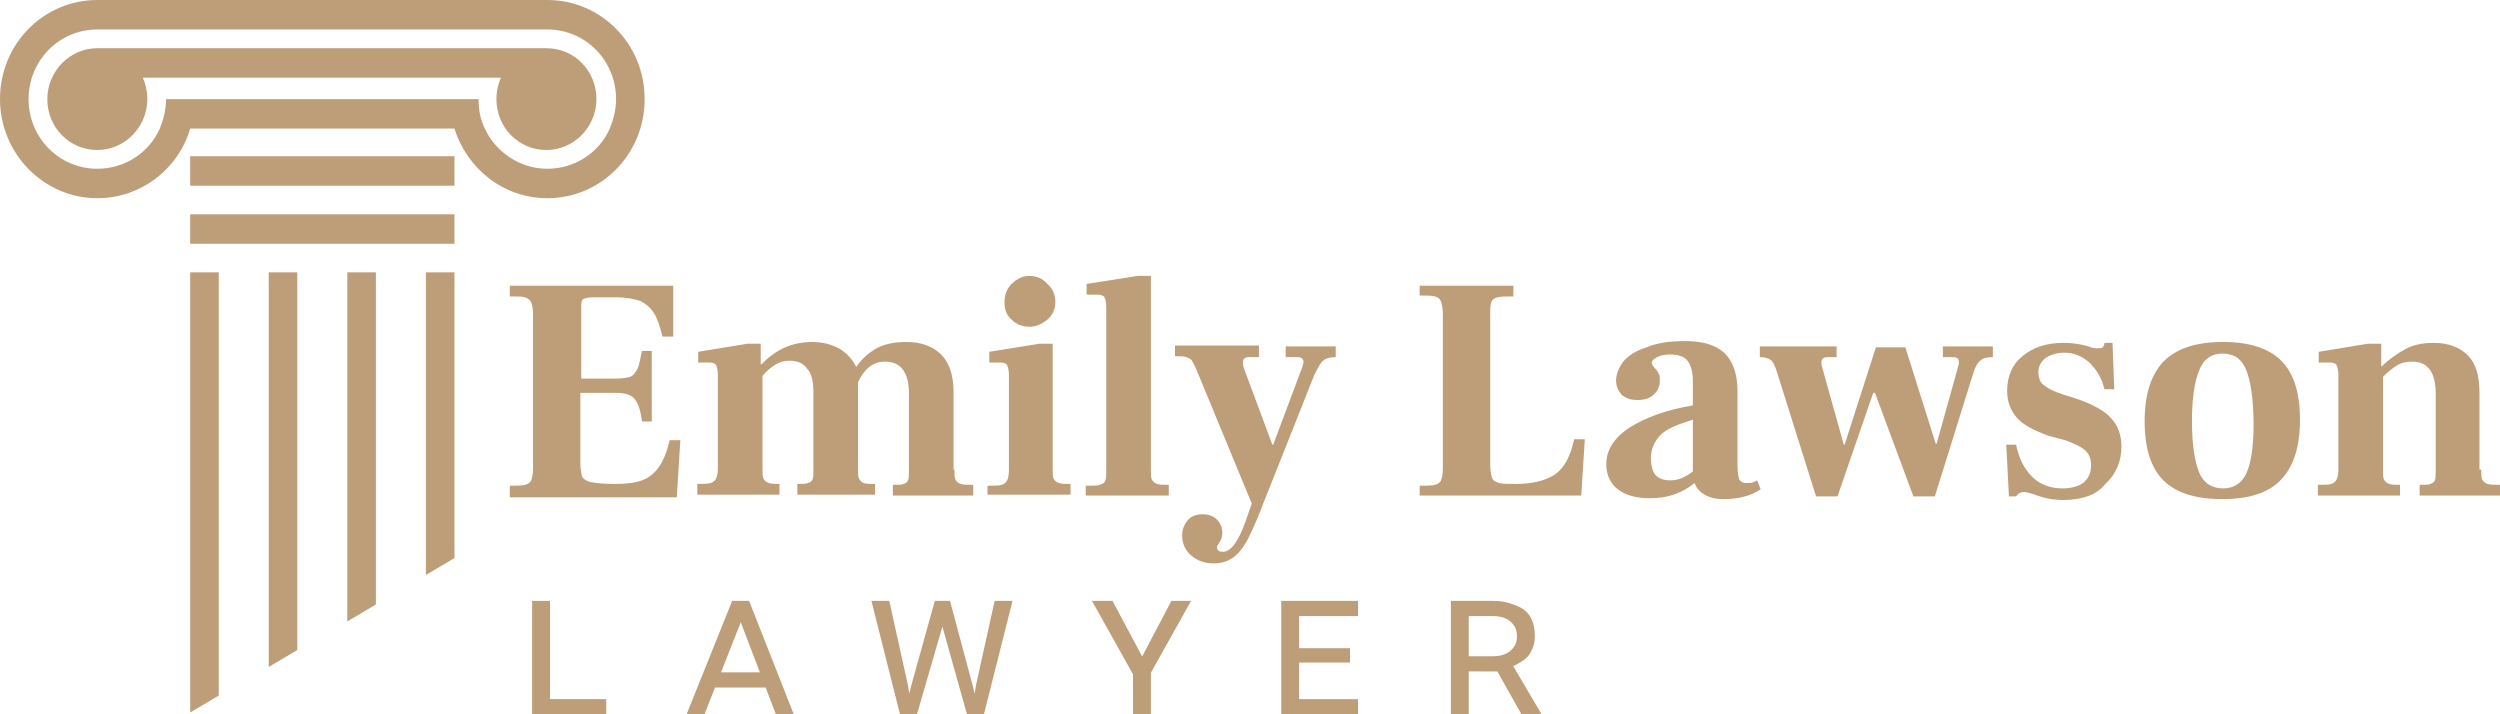
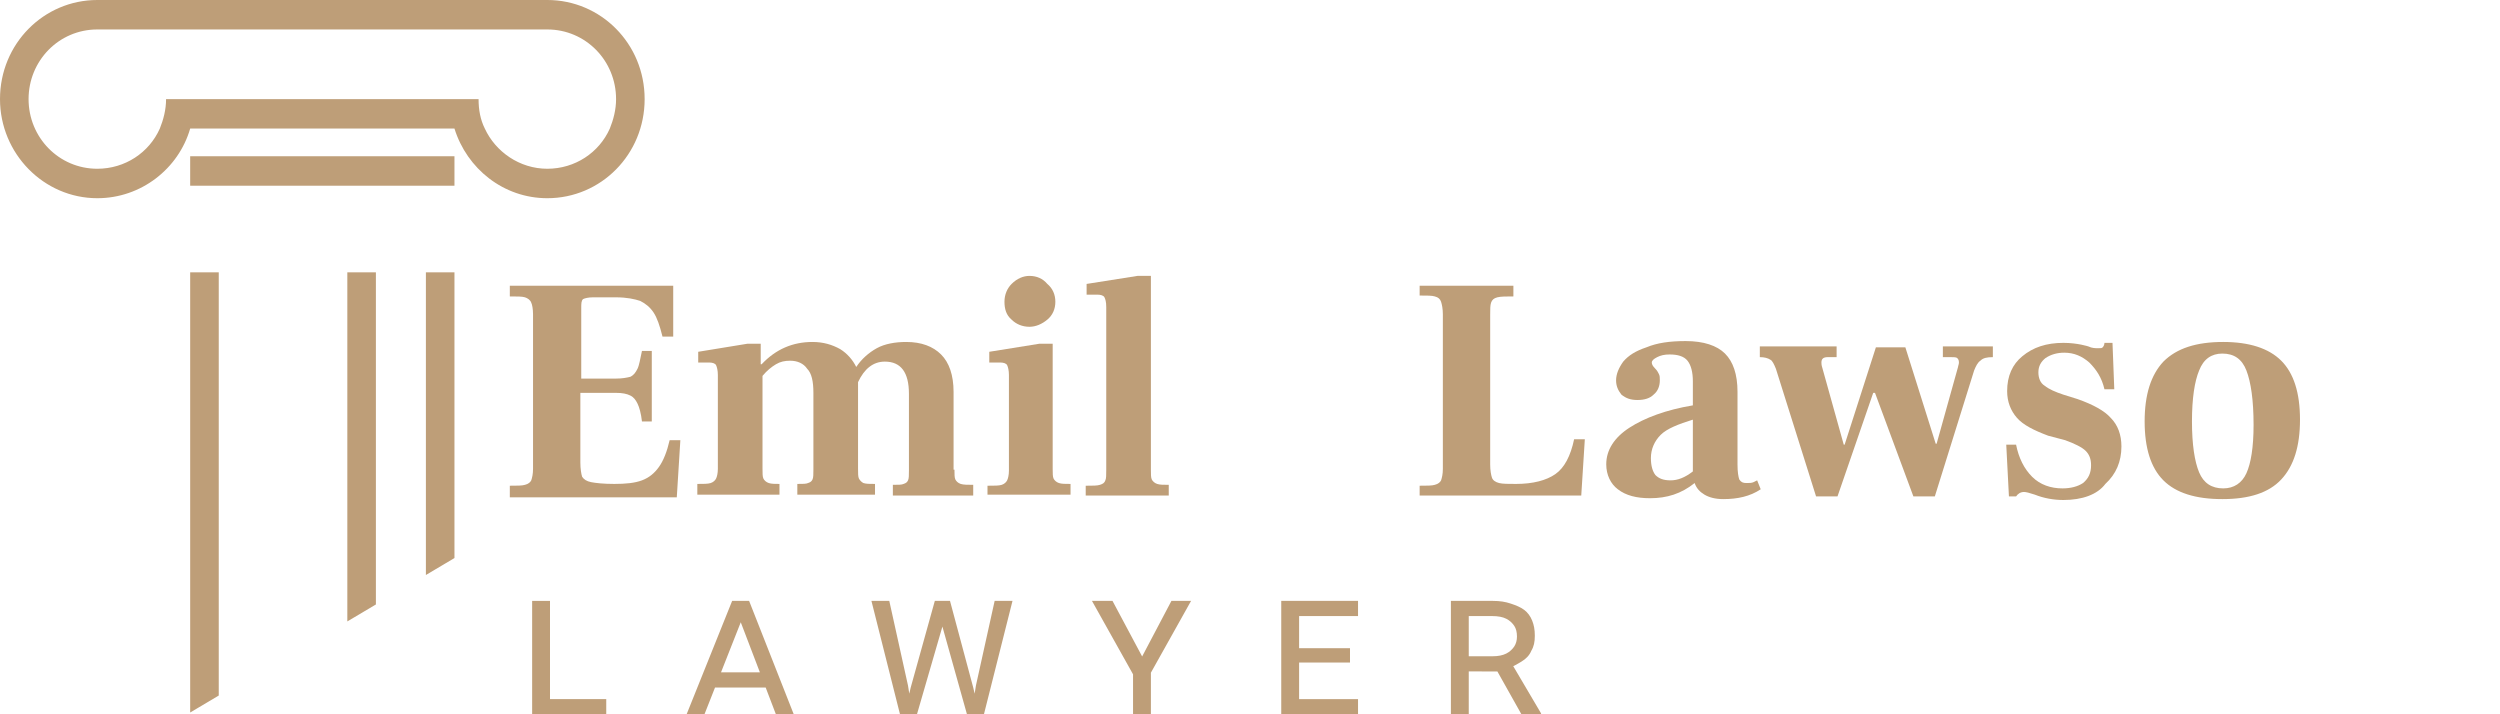
<svg xmlns="http://www.w3.org/2000/svg" version="1.1" id="Layer_1" x="0px" y="0px" viewBox="0 0 280 80" style="enable-background:new 0 0 280 80;" xml:space="preserve">
  <style type="text/css">
	.st0{fill-rule:evenodd;clip-rule:evenodd;fill:#BE9E78;}
	.st1{fill:#BE9E78;}
</style>
  <g>
    <path class="st0" d="M18.6,3.3h42.7c4.3,0,7.7,3.5,7.7,7.8c0,1.2-0.3,2.3-0.7,3.3c-1.2,2.7-3.9,4.5-7,4.5c-3.1,0-5.8-1.9-7-4.5   c-0.5-1-0.7-2.1-0.7-3.3h-35c0,1.2-0.3,2.3-0.7,3.3c-1.2,2.7-3.9,4.5-7,4.5c-4.3,0-7.7-3.5-7.7-7.8c0-4.3,3.4-7.8,7.7-7.8H18.6   L18.6,3.3z M61.3,0H10.9C4.9,0,0,4.9,0,11.1c0,6.1,4.9,11.1,10.9,11.1c4.9,0,9.1-3.3,10.4-7.8h29.6c1.4,4.5,5.5,7.8,10.4,7.8   c6,0,10.9-4.9,10.9-11.1C72.2,4.9,67.3,0,61.3,0L61.3,0z" />
    <path class="st0" d="M50.9,17.5H21.3v3.3h29.6V17.5z" />
-     <path class="st0" d="M50.9,24H21.3v3.3h29.6V24z" />
    <path class="st0" d="M24.5,77.9V30.5h-3.2v49.3L24.5,77.9z" />
-     <path class="st0" d="M33.3,72.8V30.5h-3.2v44.2L33.3,72.8z" />
+     <path class="st0" d="M33.3,72.8V30.5v44.2L33.3,72.8z" />
    <path class="st0" d="M42.1,67.7V30.5h-3.2v39.1L42.1,67.7z" />
    <path class="st0" d="M50.9,62.5v-32h-3.2v33.9L50.9,62.5z" />
-     <path class="st0" d="M61.2,5.4c3.1,0,5.6,2.5,5.6,5.7c0,3.1-2.5,5.7-5.6,5.7c-3.1,0-5.6-2.5-5.6-5.7c0-0.9,0.2-1.7,0.5-2.4H16   c0.3,0.7,0.5,1.5,0.5,2.4c0,3.1-2.5,5.7-5.6,5.7c-3.1,0-5.6-2.5-5.6-5.7c0-3.1,2.5-5.7,5.6-5.7H61.2L61.2,5.4z" />
    <path class="st1" d="M57.1,54.4c0.8,0,1.4,0,1.7-0.1c0.4-0.1,0.6-0.3,0.7-0.5c0.1-0.3,0.2-0.7,0.2-1.3V35.2c0-0.6-0.1-1.1-0.2-1.3   c-0.1-0.3-0.4-0.5-0.7-0.6c-0.3-0.1-0.9-0.1-1.7-0.1V32h18.3v5.7h-1.2c-0.3-1.2-0.6-2.1-1-2.7c-0.4-0.6-0.9-1-1.5-1.3   c-0.6-0.2-1.5-0.4-2.7-0.4h-2.6c-0.5,0-0.9,0.1-1.1,0.2c-0.2,0.2-0.2,0.5-0.2,1v7.9h3.9c0.7,0,1.2-0.1,1.6-0.2   c0.4-0.2,0.6-0.5,0.8-0.9c0.2-0.4,0.3-1.1,0.5-2h1.1v7.9h-1.1c-0.1-0.9-0.3-1.6-0.5-2c-0.2-0.4-0.4-0.7-0.8-0.9   c-0.4-0.2-0.9-0.3-1.6-0.3H65v7.8c0,0.7,0.1,1.3,0.2,1.6c0.2,0.3,0.5,0.5,1,0.6c0.5,0.1,1.4,0.2,2.6,0.2c1.3,0,2.3-0.1,3.1-0.4   c0.8-0.3,1.4-0.8,1.9-1.5c0.5-0.7,0.9-1.7,1.2-3h1.2l-0.4,6.4H57.1V54.4z" />
    <path class="st1" d="M106.9,52.6c0,0.5,0,0.9,0.1,1.1c0.1,0.2,0.3,0.4,0.6,0.5c0.3,0.1,0.8,0.1,1.4,0.1v1.2h-9v-1.2   c0.6,0,1,0,1.2-0.1c0.3-0.1,0.4-0.2,0.5-0.4c0.1-0.2,0.1-0.6,0.1-1.1v-8.6c0-2.4-0.9-3.6-2.7-3.6c-1.3,0-2.3,0.8-3,2.3v9.7   c0,0.5,0,0.9,0.1,1.1c0.1,0.2,0.3,0.4,0.5,0.5c0.3,0.1,0.7,0.1,1.3,0.1v1.2h-8.7v-1.2c0.6,0,1,0,1.2-0.1c0.3-0.1,0.4-0.2,0.5-0.4   c0.1-0.2,0.1-0.6,0.1-1.1v-8.6c0-1.3-0.2-2.2-0.7-2.7c-0.4-0.6-1.1-0.9-1.9-0.9c-0.6,0-1.1,0.1-1.6,0.4s-1,0.7-1.5,1.3v10.4   c0,0.5,0,0.9,0.1,1.1c0.1,0.2,0.3,0.4,0.6,0.5c0.3,0.1,0.7,0.1,1.2,0.1v1.2h-9.2v-1.2c0.7,0,1.2,0,1.5-0.1c0.3-0.1,0.5-0.3,0.6-0.5   c0.1-0.2,0.2-0.6,0.2-1.1V42c0-0.5-0.1-0.9-0.2-1.1c-0.1-0.2-0.4-0.3-0.8-0.3h-1.2v-1.2l5.5-0.9h1.5v2.3h0.1   c1.6-1.7,3.5-2.5,5.7-2.5c1.2,0,2.2,0.3,3.1,0.8c0.8,0.5,1.4,1.2,1.8,2c0.6-0.9,1.4-1.6,2.3-2.1s2.1-0.7,3.3-0.7   c1.7,0,3,0.5,3.9,1.4c0.9,0.9,1.4,2.3,1.4,4.2V52.6z" />
    <path class="st1" d="M115.3,36.6c-0.8,0-1.5-0.3-2-0.8c-0.6-0.5-0.8-1.2-0.8-2s0.3-1.5,0.8-2c0.6-0.6,1.3-0.9,2-0.9   c0.8,0,1.5,0.3,2,0.9c0.6,0.5,0.9,1.2,0.9,2s-0.3,1.5-0.9,2C116.7,36.3,116,36.6,115.3,36.6z M110.7,54.4c0.7,0,1.2,0,1.5-0.1   c0.3-0.1,0.5-0.3,0.6-0.5c0.1-0.2,0.2-0.6,0.2-1.1V42c0-0.5-0.1-0.9-0.2-1.1c-0.1-0.2-0.4-0.3-0.8-0.3h-1.2v-1.2l5.6-0.9h1.5v14   c0,0.5,0,0.9,0.1,1.1s0.3,0.4,0.6,0.5c0.3,0.1,0.7,0.1,1.3,0.1v1.2h-9.3V54.4z" />
    <path class="st1" d="M121.7,54.4c0.7,0,1.2,0,1.5-0.1c0.3-0.1,0.5-0.2,0.6-0.5c0.1-0.2,0.1-0.6,0.1-1.2V34.4c0-0.6-0.1-0.9-0.2-1.1   c-0.1-0.2-0.4-0.3-0.8-0.3h-1.2v-1.2l5.7-0.9h1.5v21.7c0,0.5,0,0.9,0.1,1.1c0.1,0.2,0.3,0.4,0.6,0.5c0.3,0.1,0.7,0.1,1.3,0.1v1.2   h-9.3V54.4z" />
-     <path class="st1" d="M149.6,38.8V40c-0.6,0-1.1,0.1-1.4,0.4c-0.3,0.2-0.6,0.8-1,1.6L142,55.1c-0.3,0.8-0.6,1.4-0.7,1.8   c-0.6,1.5-1.1,2.6-1.5,3.4c-0.4,0.8-0.9,1.5-1.5,2c-0.6,0.5-1.4,0.8-2.4,0.8c-1,0-1.8-0.3-2.5-0.9c-0.7-0.6-1-1.4-1-2.2   c0-0.7,0.2-1.2,0.6-1.7c0.4-0.5,1-0.7,1.7-0.7c0.7,0,1.2,0.2,1.6,0.6c0.4,0.4,0.6,0.9,0.6,1.5c0,0.4-0.1,0.7-0.3,1   c-0.2,0.3-0.3,0.5-0.3,0.6c0,0.2,0.1,0.3,0.2,0.4c0.1,0.1,0.3,0.1,0.5,0.1c0.8,0,1.7-1.1,2.5-3.4l0.7-2L134,41.4   c-0.2-0.5-0.4-0.8-0.5-1c-0.1-0.2-0.4-0.3-0.6-0.4c-0.3-0.1-0.7-0.1-1.3-0.1v-1.2h9.4V40h-1.1c-0.5,0-0.7,0.2-0.7,0.6   c0,0.1,0,0.3,0.1,0.6l3.2,8.6h0.1l3.3-8.8c0-0.2,0.1-0.3,0.1-0.4c0-0.4-0.2-0.6-0.7-0.6H144v-1.2H149.6z" />
    <path class="st1" d="M159,54.4c0.8,0,1.4,0,1.7-0.1c0.4-0.1,0.6-0.3,0.7-0.5c0.1-0.3,0.2-0.7,0.2-1.3V35.2c0-0.6-0.1-1.1-0.2-1.4   c-0.1-0.3-0.3-0.5-0.7-0.6c-0.3-0.1-0.9-0.1-1.7-0.1V32h10.5v1.2c-0.8,0-1.4,0-1.8,0.1c-0.4,0.1-0.6,0.3-0.7,0.6   c-0.1,0.3-0.1,0.7-0.1,1.4V52c0,0.7,0.1,1.2,0.2,1.5c0.1,0.3,0.4,0.5,0.8,0.6c0.4,0.1,1,0.1,1.9,0.1c1.9,0,3.4-0.4,4.4-1.1   c1-0.7,1.7-2,2.1-3.9h1.2l-0.4,6.3H159V54.4z" />
    <path class="st1" d="M197.2,54.8c-1.2,0.8-2.6,1.1-4.2,1.1c-0.9,0-1.6-0.2-2.1-0.5c-0.5-0.3-0.9-0.7-1.1-1.3   c-1.5,1.2-3.1,1.7-5,1.7c-1.5,0-2.7-0.3-3.6-1c-0.8-0.6-1.3-1.6-1.3-2.8c0-1.6,0.9-3,2.6-4.1c1.7-1.1,4.1-2,7.1-2.5v-2.7   c0-1-0.2-1.8-0.6-2.3c-0.4-0.5-1.1-0.7-2-0.7c-0.6,0-1,0.1-1.4,0.3c-0.4,0.2-0.6,0.4-0.6,0.6c0,0.2,0.1,0.4,0.4,0.7   c0.2,0.2,0.3,0.4,0.4,0.6c0.1,0.2,0.1,0.4,0.1,0.7c0,0.6-0.2,1.2-0.7,1.6c-0.4,0.4-1,0.6-1.8,0.6c-0.8,0-1.3-0.2-1.8-0.6   c-0.4-0.5-0.6-1-0.6-1.6c0-0.7,0.3-1.4,0.8-2.1c0.6-0.7,1.4-1.2,2.6-1.6c1.2-0.5,2.6-0.7,4.4-0.7c2,0,3.5,0.5,4.4,1.4   c0.9,0.9,1.4,2.3,1.4,4.3V52c0,0.9,0.1,1.4,0.2,1.7c0.2,0.3,0.4,0.4,0.8,0.4c0.3,0,0.6,0,0.8-0.1c0.2-0.1,0.4-0.2,0.4-0.2   L197.2,54.8z M184.9,51.3c0,0.9,0.2,1.5,0.5,1.9c0.4,0.4,0.9,0.6,1.7,0.6c0.8,0,1.6-0.3,2.5-1V47c-1.6,0.5-2.9,1-3.6,1.7   C185.3,49.4,184.9,50.3,184.9,51.3z" />
    <path class="st1" d="M198.9,41.3c-0.2-0.5-0.4-0.9-0.6-1c-0.3-0.2-0.7-0.3-1.2-0.3v-1.2h8.6V40h-1c-0.5,0-0.7,0.2-0.7,0.6   c0,0.1,0,0.3,0.1,0.6l2.4,8.6h0.1l3.5-10.9h3.3l3.4,10.8h0.1l2.4-8.6c0-0.1,0.1-0.3,0.1-0.5c0-0.3-0.1-0.4-0.2-0.5   c-0.1-0.1-0.4-0.1-0.7-0.1h-0.9v-1.2h5.6V40c-0.7,0-1.1,0.1-1.4,0.4c-0.3,0.2-0.5,0.6-0.7,1.1l-4.4,14.1h-2.4L210,44h-0.2l-4,11.6   h-2.4L198.9,41.3z" />
    <path class="st1" d="M231.1,56c-1.1,0-2.2-0.2-3.2-0.6c-0.6-0.2-1-0.3-1.2-0.3c-0.4,0-0.7,0.2-0.9,0.5h-0.8l-0.3-5.8h1.1   c0.3,1.5,0.9,2.7,1.8,3.6c0.9,0.9,2.1,1.3,3.4,1.3c0.9,0,1.7-0.2,2.3-0.6c0.6-0.5,0.9-1.1,0.9-2c0-0.7-0.2-1.2-0.6-1.6   c-0.4-0.4-1.2-0.8-2.3-1.2l-1.9-0.5c-1.6-0.6-2.8-1.2-3.5-2c-0.7-0.8-1.1-1.8-1.1-3c0-1.7,0.6-3,1.7-3.9c1.2-1,2.7-1.5,4.6-1.5   c0.8,0,1.5,0.1,2,0.2c0.5,0.1,0.8,0.2,0.8,0.2c0.4,0.2,0.8,0.2,1.1,0.2c0.3,0,0.4,0,0.5-0.1c0.1-0.1,0.2-0.3,0.2-0.5h0.9l0.2,5.2   h-1.1c-0.3-1.3-0.9-2.2-1.7-3c-0.8-0.7-1.7-1.1-2.8-1.1c-0.8,0-1.5,0.2-2.1,0.6c-0.5,0.4-0.8,0.9-0.8,1.6c0,0.6,0.2,1.2,0.7,1.5   c0.5,0.4,1.2,0.7,2.1,1l1.6,0.5c1.7,0.6,3,1.3,3.7,2.1c0.8,0.8,1.2,1.9,1.2,3.2c0,1.7-0.6,3.1-1.8,4.2   C234.9,55.4,233.2,56,231.1,56z" />
    <path class="st1" d="M248.9,55.9c-3,0-5.2-0.7-6.6-2.1c-1.4-1.4-2.1-3.6-2.1-6.6c0-3,0.7-5.2,2.1-6.7c1.5-1.5,3.7-2.2,6.7-2.2   c2.9,0,5.1,0.7,6.5,2.1c1.4,1.4,2.1,3.6,2.1,6.6c0,3-0.7,5.2-2.1,6.7C254.1,55.2,251.9,55.9,248.9,55.9z M249,54.7   c1.2,0,2.1-0.6,2.6-1.7c0.5-1.1,0.8-2.9,0.8-5.4c0-2.8-0.3-4.8-0.8-6.1c-0.5-1.3-1.4-1.9-2.7-1.9c-1.2,0-2.1,0.6-2.6,1.9   c-0.5,1.2-0.8,3.1-0.8,5.7c0,2.6,0.3,4.5,0.8,5.7C246.8,54.1,247.7,54.7,249,54.7z" />
-     <path class="st1" d="M277.9,52.6c0,0.5,0,0.9,0.1,1.1c0.1,0.2,0.3,0.4,0.6,0.5c0.3,0.1,0.8,0.1,1.4,0.1v1.2h-9v-1.2   c0.6,0,1,0,1.2-0.1c0.3-0.1,0.4-0.2,0.5-0.4c0.1-0.2,0.1-0.6,0.1-1.1v-8.6c0-2.4-0.9-3.6-2.6-3.6c-0.6,0-1.2,0.1-1.7,0.4   c-0.5,0.3-1,0.7-1.6,1.3v10.4c0,0.5,0,0.9,0.1,1.1c0.1,0.2,0.3,0.4,0.6,0.5c0.3,0.1,0.7,0.1,1.2,0.1v1.2h-9.2v-1.2   c0.7,0,1.2,0,1.5-0.1c0.3-0.1,0.5-0.3,0.6-0.5c0.1-0.2,0.2-0.6,0.2-1.1V42c0-0.5-0.1-0.9-0.2-1.1c-0.1-0.2-0.4-0.3-0.8-0.3h-1.2   v-1.2l5.5-0.9h1.5V41h0.1c0.8-0.8,1.7-1.4,2.6-1.9c0.9-0.5,2-0.7,3.2-0.7c1.6,0,2.9,0.5,3.8,1.4c0.9,0.9,1.3,2.3,1.3,4.2V52.6z" />
    <path class="st1" d="M67.9,78.3V80h-6.7v-1.7H67.9z M61.6,67.3V80h-2V67.3H61.6z" />
    <path class="st1" d="M83.2,69.1L78.9,80h-2l5.1-12.7h1.3L83.2,69.1z M86.9,80l-4.2-11l-0.1-1.7h1.3L88.9,80H86.9z M86.6,75.3V77   h-7.4v-1.7H86.6z" />
    <path class="st1" d="M102,77l2.7-9.7h1.4l-0.5,2.7l-2.9,10h-1.4L102,77z M99.6,67.3l2.1,9.5l0.5,3.2h-1.4l-3.2-12.7H99.6z    M109.3,76.8l2.1-9.5h2L110.2,80h-1.4L109.3,76.8z M106.4,67.3L109,77l0.7,3h-1.4l-2.8-10l-0.5-2.7H106.4z" />
    <path class="st1" d="M127.3,74.7l3.9-7.4h2.2l-4.7,8.4h-1.2L127.3,74.7z M124.6,67.3l4,7.5l-0.3,0.9H127l-4.7-8.4H124.6z    M128.9,74.1V80h-2v-5.9H128.9z" />
    <path class="st1" d="M152.1,78.3V80H145v-1.7H152.1z M145.5,67.3V80h-2V67.3H145.5z M151.2,72.6v1.6H145v-1.6H151.2z M152.1,67.3   V69H145v-1.7H152.1z" />
    <path class="st1" d="M162.6,67.3h4.6c0.8,0,1.4,0.1,2,0.3c0.6,0.2,1.1,0.4,1.5,0.7c0.4,0.3,0.7,0.7,0.9,1.2c0.2,0.5,0.3,1,0.3,1.7   s-0.1,1.2-0.4,1.7c-0.2,0.5-0.6,0.9-1.1,1.2c-0.5,0.3-1,0.6-1.6,0.8l-0.6,0.3H164l0-1.7h3.2c0.6,0,1.1-0.1,1.5-0.3   c0.4-0.2,0.7-0.5,0.9-0.8c0.2-0.3,0.3-0.7,0.3-1.1c0-0.5-0.1-0.9-0.3-1.2c-0.2-0.3-0.5-0.6-0.9-0.8c-0.4-0.2-0.9-0.3-1.6-0.3h-2.6   v11h-2V67.3z M170.4,80l-3.2-5.7l2.1,0l3.3,5.6V80H170.4z" />
  </g>
</svg>